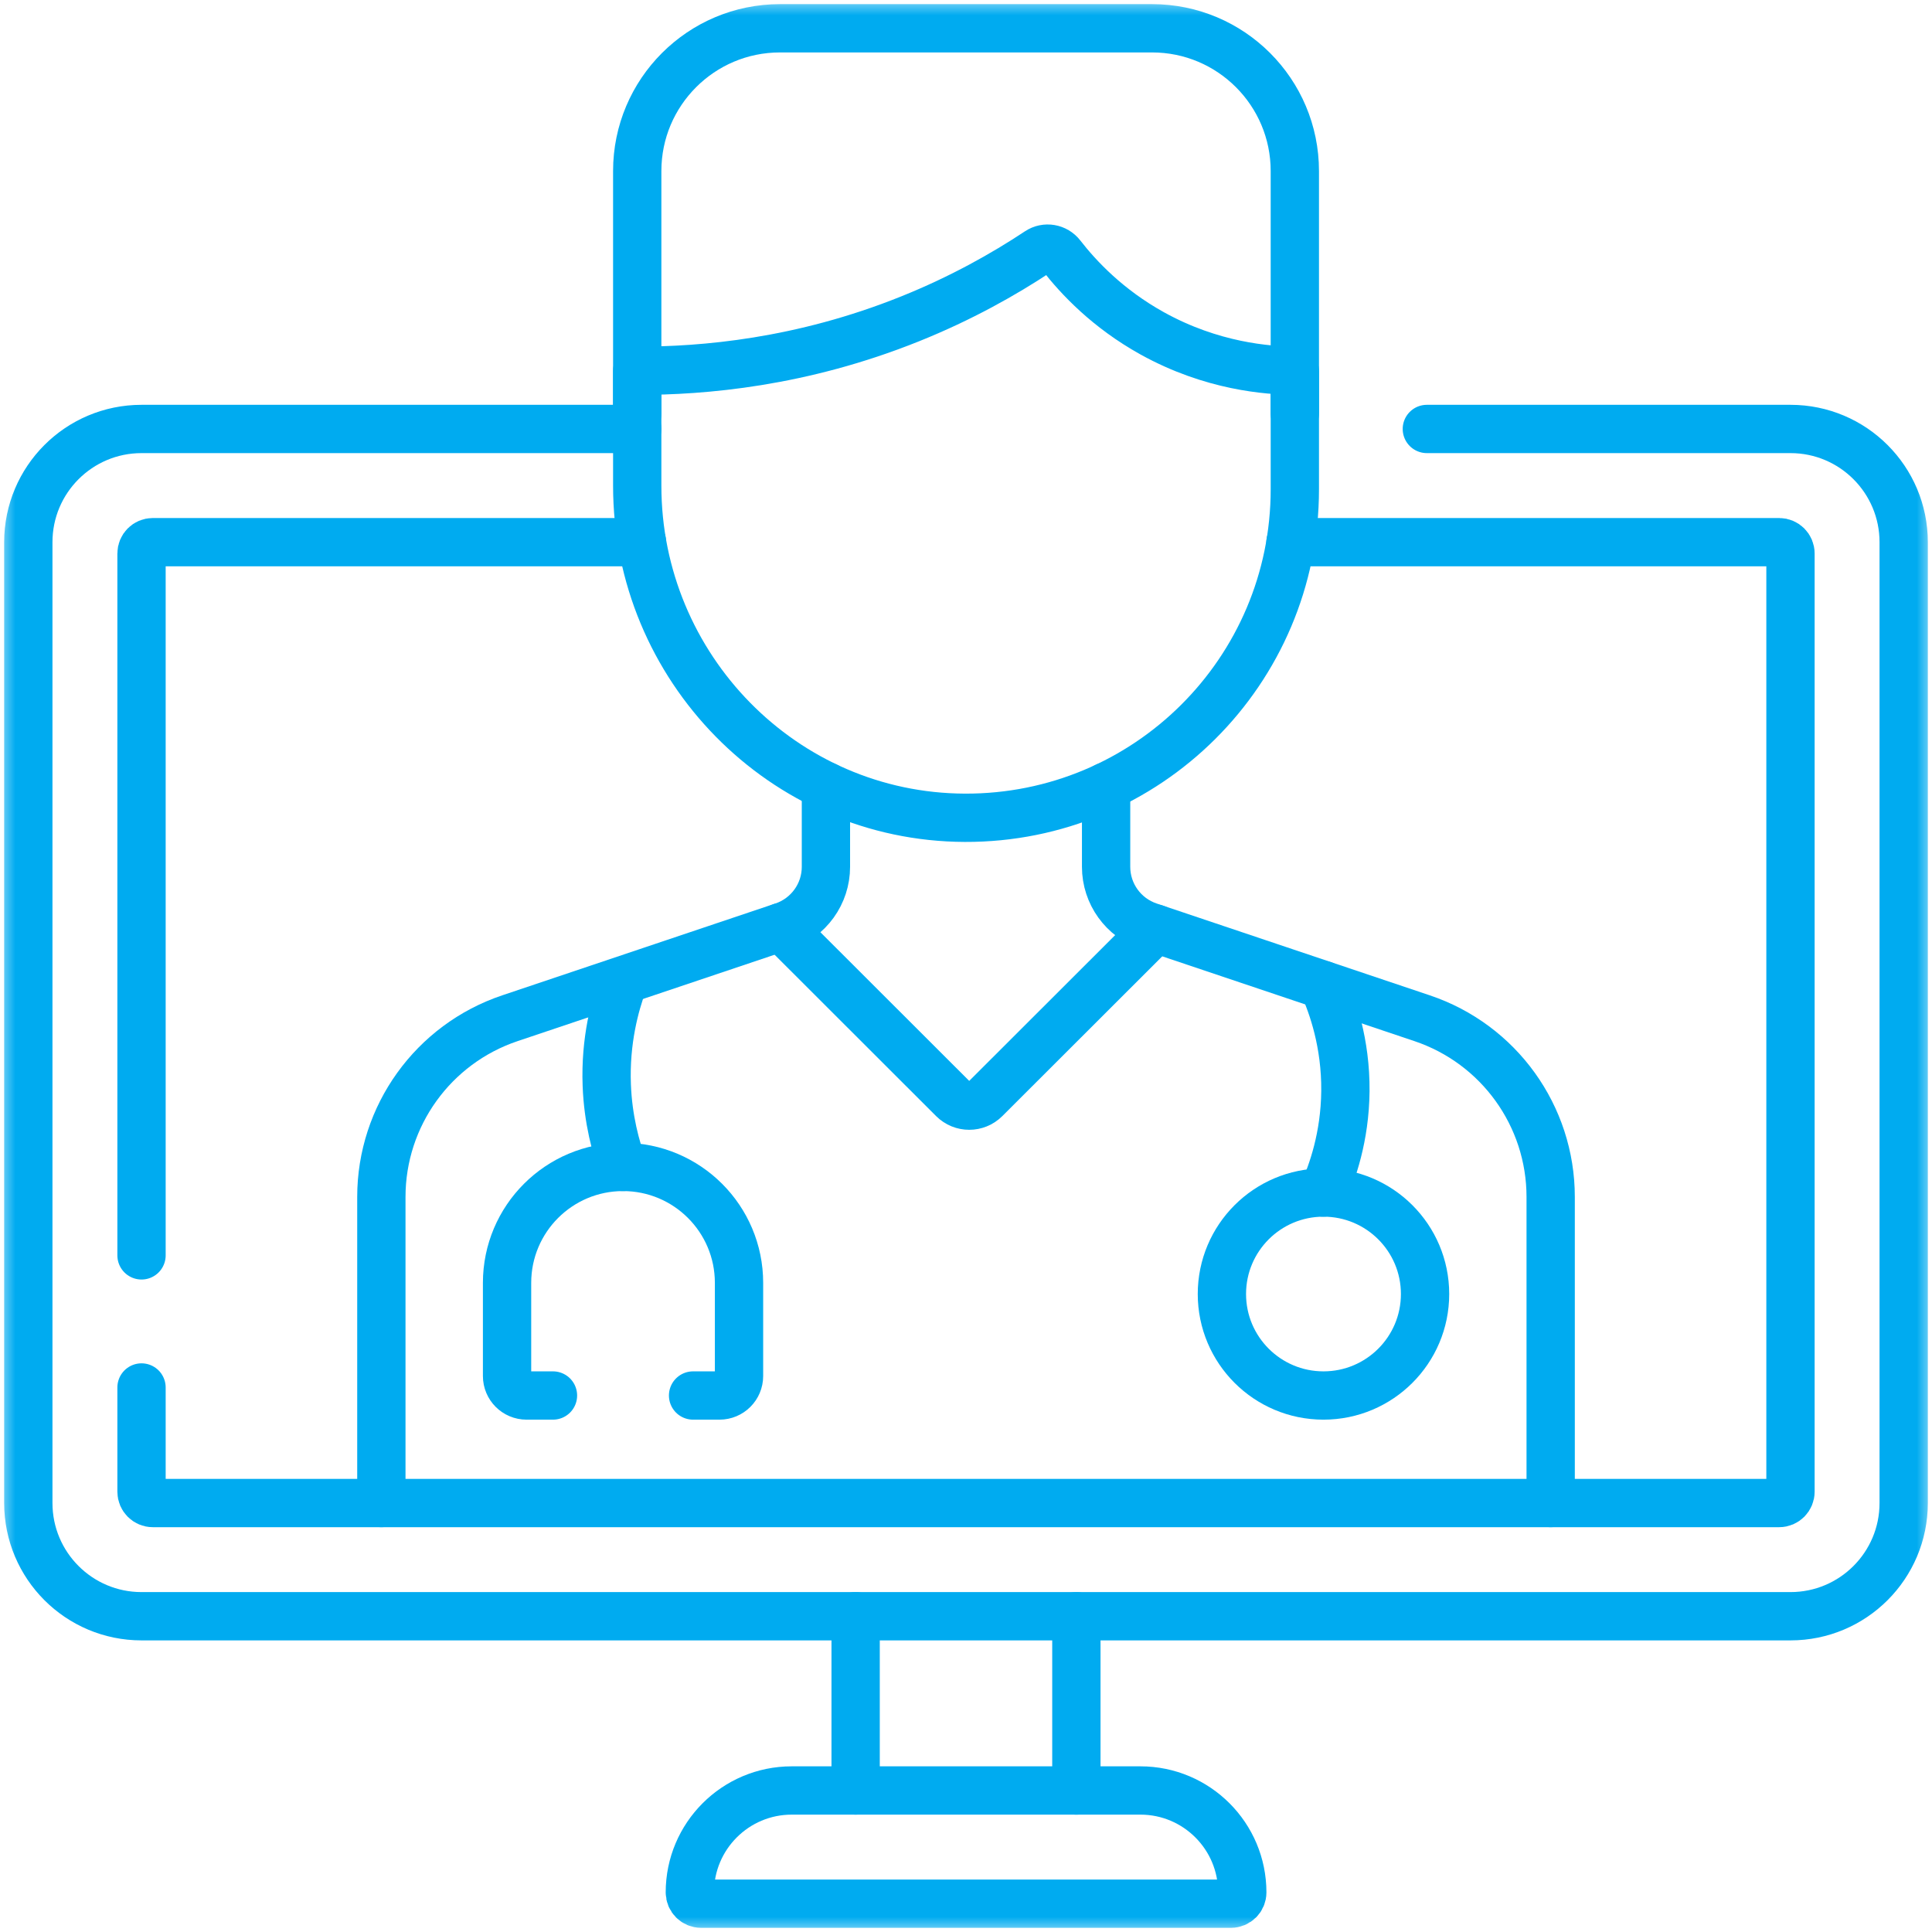
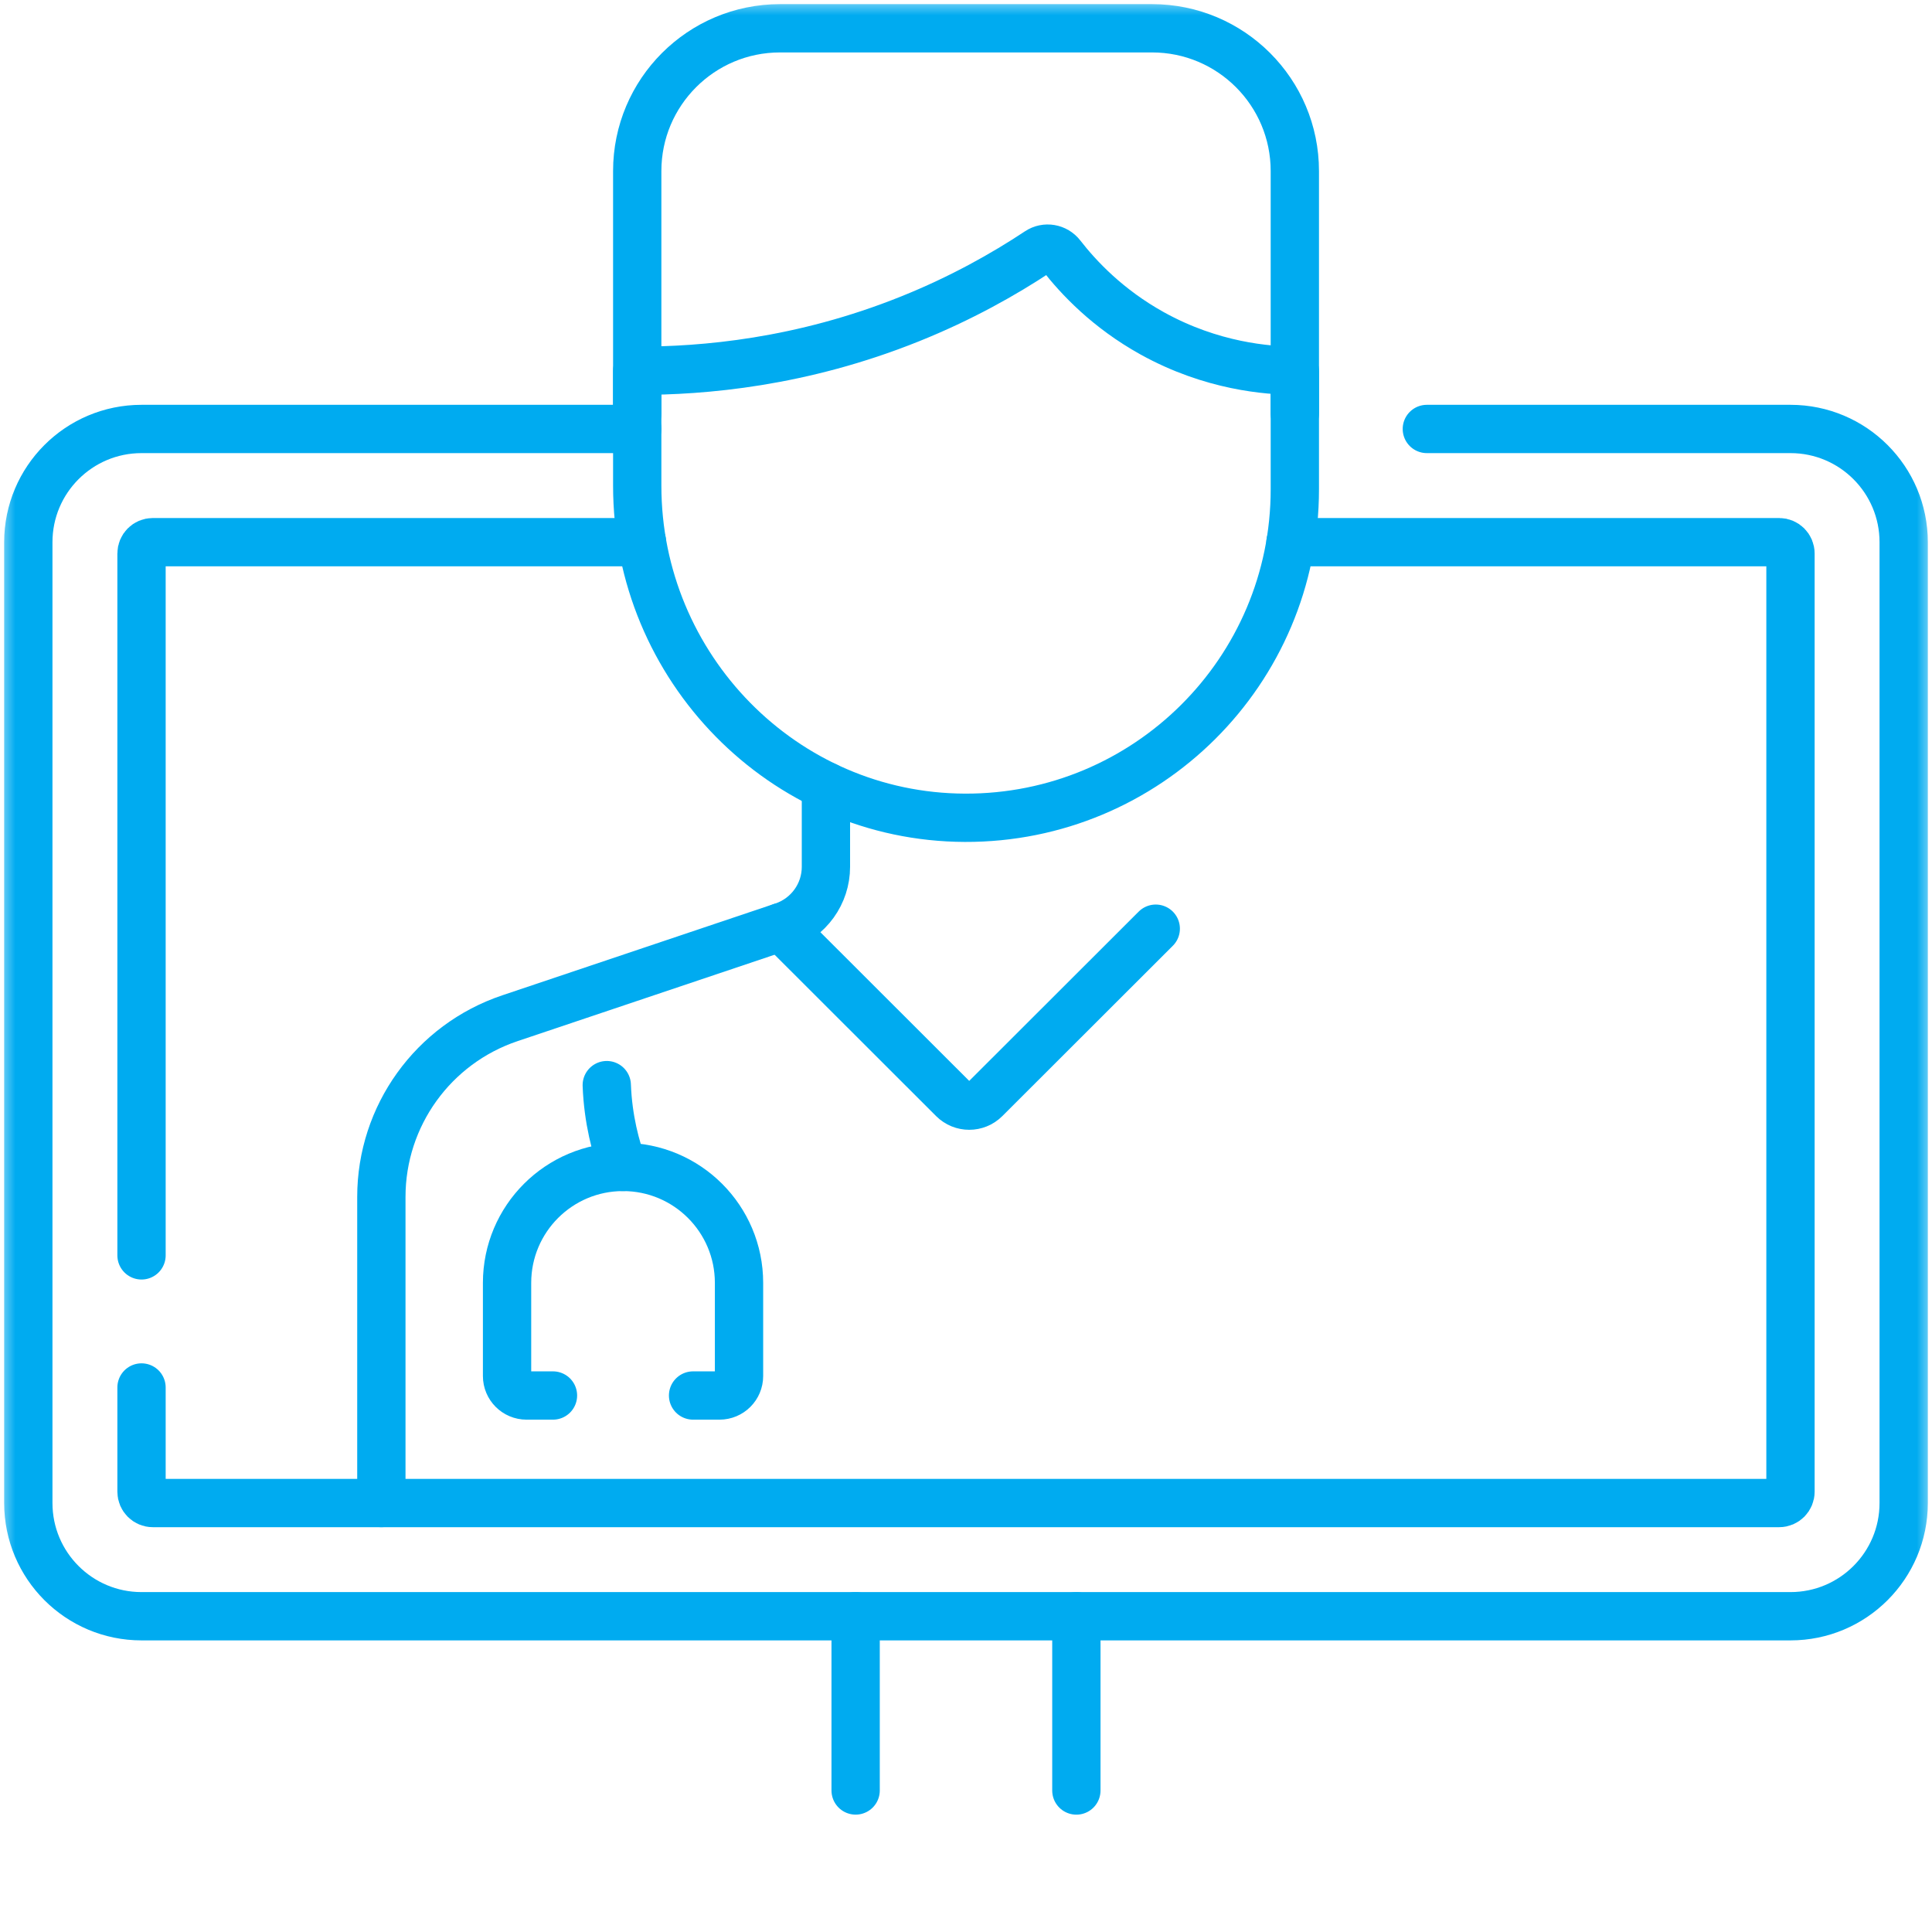
<svg xmlns="http://www.w3.org/2000/svg" width="64" height="64" viewBox="0 0 64 64" fill="none">
  <g clip-path="url(#clip0_3592_18006)">
    <mask id="mask0_3592_18006" style="mask-type:luminance" maskUnits="userSpaceOnUse" x="0" y="0" width="64" height="64">
      <path d="M0 3.8147e-06H64V64H0V3.8147e-06Z" fill="white" />
    </mask>
    <g mask="url(#mask0_3592_18006)">
      <path d="M47.266 14.21H59.312C61.384 14.21 63.062 15.89 63.062 17.96V49.79C63.062 51.86 61.384 53.54 59.312 53.54H4.688C2.616 53.54 0.938 51.86 0.938 49.79V17.96C0.938 15.89 2.616 14.21 4.688 14.21H21.109" stroke="#00ABF0" stroke-width="1.6" stroke-miterlimit="10" stroke-linecap="round" stroke-linejoin="round" />
      <path d="M4.688 41.586V18.335C4.688 18.128 4.855 17.96 5.062 17.96H21.267" stroke="#00ABF0" stroke-width="1.6" stroke-miterlimit="10" stroke-linecap="round" stroke-linejoin="round" />
      <path d="M42.75 17.96H58.938C59.145 17.96 59.312 18.128 59.312 18.335V49.415C59.312 49.622 59.145 49.79 58.938 49.79H5.062C4.855 49.79 4.688 49.622 4.688 49.415V45.962" stroke="#00ABF0" stroke-width="1.6" stroke-miterlimit="10" stroke-linecap="round" stroke-linejoin="round" />
      <path d="M35.656 53.54V59.313" stroke="#00ABF0" stroke-width="1.6" stroke-miterlimit="10" stroke-linecap="round" stroke-linejoin="round" />
      <path d="M28.344 59.312V53.539" stroke="#00ABF0" stroke-width="1.6" stroke-miterlimit="10" stroke-linecap="round" stroke-linejoin="round" />
-       <path d="M37.777 59.312H26.227C24.363 59.312 22.852 60.824 22.852 62.688C22.852 62.895 23.019 63.062 23.227 63.062H40.777C40.984 63.062 41.152 62.895 41.152 62.688C41.152 60.824 39.641 59.312 37.777 59.312Z" stroke="#00ABF0" stroke-width="1.6" stroke-miterlimit="10" stroke-linecap="round" stroke-linejoin="round" />
      <path d="M27.36 26.043V28.714C27.36 29.609 26.789 30.402 25.94 30.688L16.892 33.73C14.347 34.585 12.633 36.968 12.633 39.65V49.79" stroke="#00ABF0" stroke-width="1.6" stroke-miterlimit="10" stroke-linecap="round" stroke-linejoin="round" />
-       <path d="M36.641 26.056V28.714C36.641 29.609 37.212 30.402 38.061 30.688L47.109 33.73C49.654 34.585 51.368 36.968 51.368 39.65V49.79" stroke="#00ABF0" stroke-width="1.6" stroke-miterlimit="10" stroke-linecap="round" stroke-linejoin="round" />
      <path d="M21.109 13.699V5.666C21.109 3.055 23.227 0.937 25.838 0.937H38.164C40.776 0.937 42.893 3.055 42.893 5.666V13.699" stroke="#00ABF0" stroke-width="1.6" stroke-miterlimit="10" stroke-linecap="round" stroke-linejoin="round" />
      <path d="M31.963 27.09C25.943 27.069 21.109 22.105 21.109 16.091V12.281C23.281 12.287 26.544 12.013 30.152 10.561C31.835 9.884 33.248 9.09 34.394 8.33C34.642 8.165 34.974 8.223 35.156 8.458C35.733 9.201 36.701 10.229 38.169 11.043C40.146 12.139 41.996 12.274 42.893 12.281V16.209C42.893 22.231 37.996 27.111 31.963 27.09Z" stroke="#00ABF0" stroke-width="1.6" stroke-miterlimit="10" stroke-linecap="round" stroke-linejoin="round" />
      <path d="M38.286 30.764L32.637 36.407C32.344 36.699 31.869 36.699 31.576 36.407L25.875 30.711" stroke="#00ABF0" stroke-width="1.6" stroke-miterlimit="10" stroke-linecap="round" stroke-linejoin="round" />
      <path d="M18.318 46.228H17.442C17.086 46.228 16.797 45.939 16.797 45.583V42.497C16.797 40.376 18.517 38.656 20.639 38.656C22.761 38.656 24.481 40.376 24.481 42.497V45.583C24.481 45.939 24.192 46.228 23.835 46.228H22.959" stroke="#00ABF0" stroke-width="1.6" stroke-miterlimit="10" stroke-linecap="round" stroke-linejoin="round" />
-       <path d="M47.207 42.866C47.207 44.723 45.701 46.228 43.842 46.228C41.983 46.228 40.477 44.723 40.477 42.866C40.477 41.009 41.983 39.504 43.842 39.504C45.701 39.504 47.207 41.009 47.207 42.866Z" stroke="#00ABF0" stroke-width="1.6" stroke-miterlimit="10" stroke-linecap="round" stroke-linejoin="round" />
-       <path d="M43.836 39.504C44.131 38.843 44.553 37.668 44.568 36.148C44.583 34.542 44.135 33.303 43.836 32.631" stroke="#00ABF0" stroke-width="1.6" stroke-miterlimit="10" stroke-linecap="round" stroke-linejoin="round" />
-       <path d="M20.635 38.656C20.402 38.019 20.143 37.089 20.1 35.946C20.044 34.467 20.373 33.284 20.635 32.568" stroke="#00ABF0" stroke-width="1.6" stroke-miterlimit="10" stroke-linecap="round" stroke-linejoin="round" />
+       <path d="M20.635 38.656C20.402 38.019 20.143 37.089 20.1 35.946" stroke="#00ABF0" stroke-width="1.6" stroke-miterlimit="10" stroke-linecap="round" stroke-linejoin="round" />
    </g>
  </g>
  <defs>
    <clipPath id="clip0_3592_18006">
      <rect width="64" height="64" fill="white" />
    </clipPath>
  </defs>
</svg>